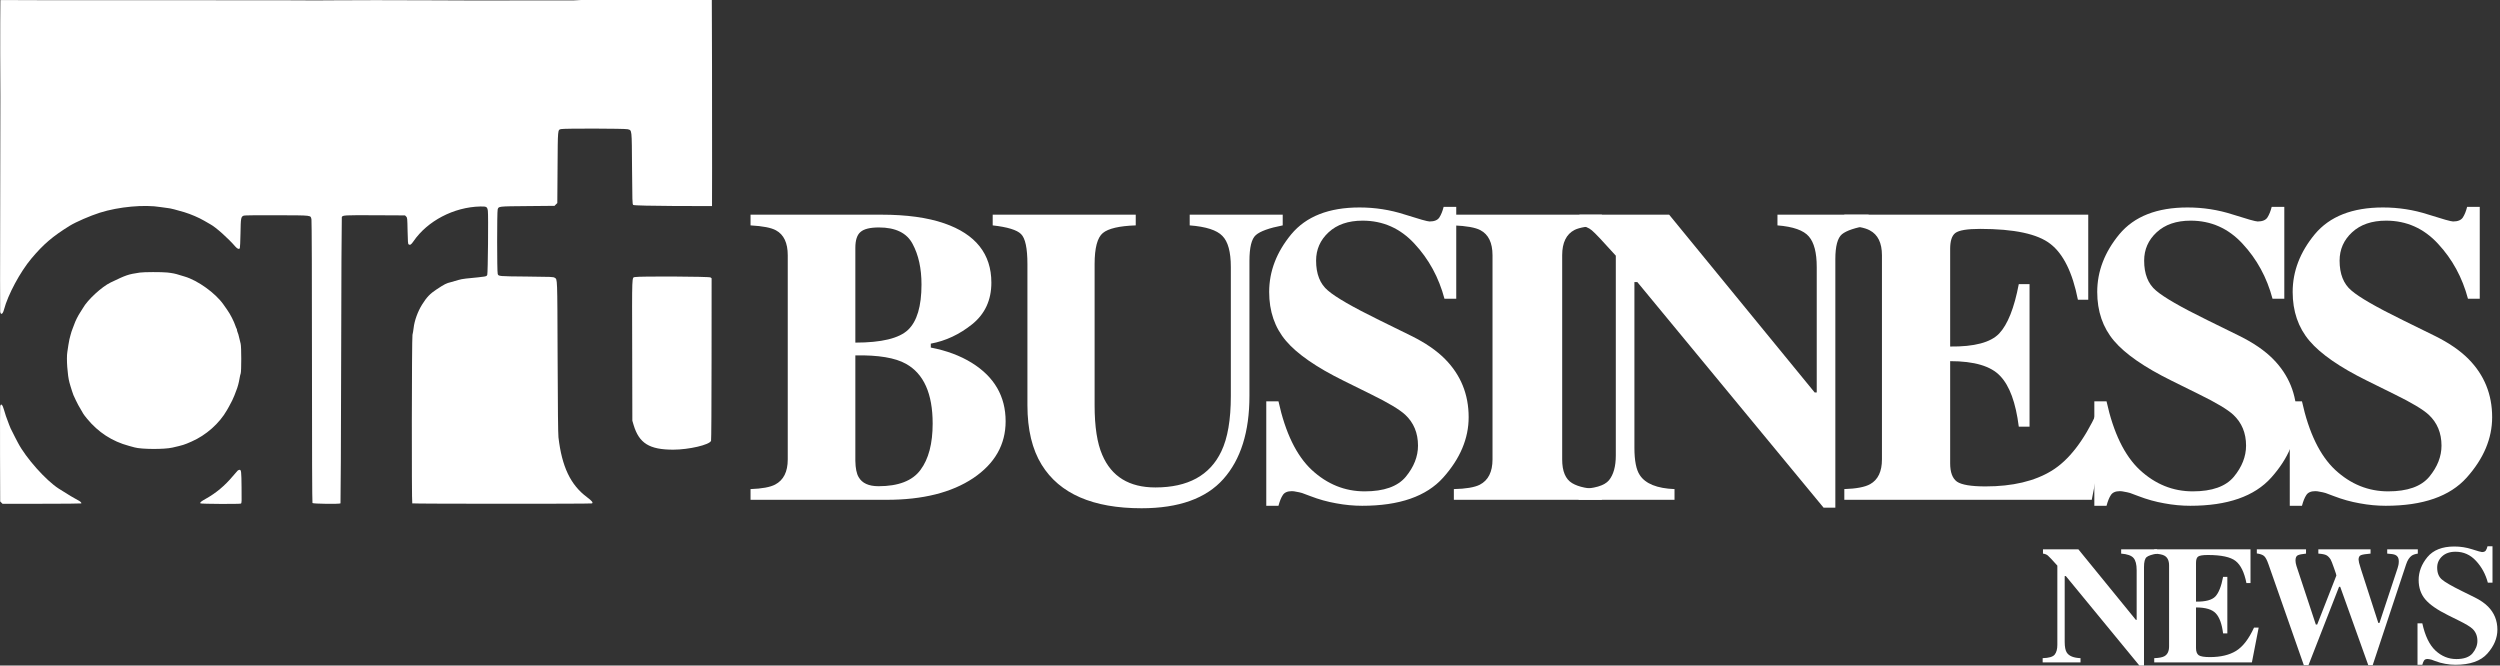
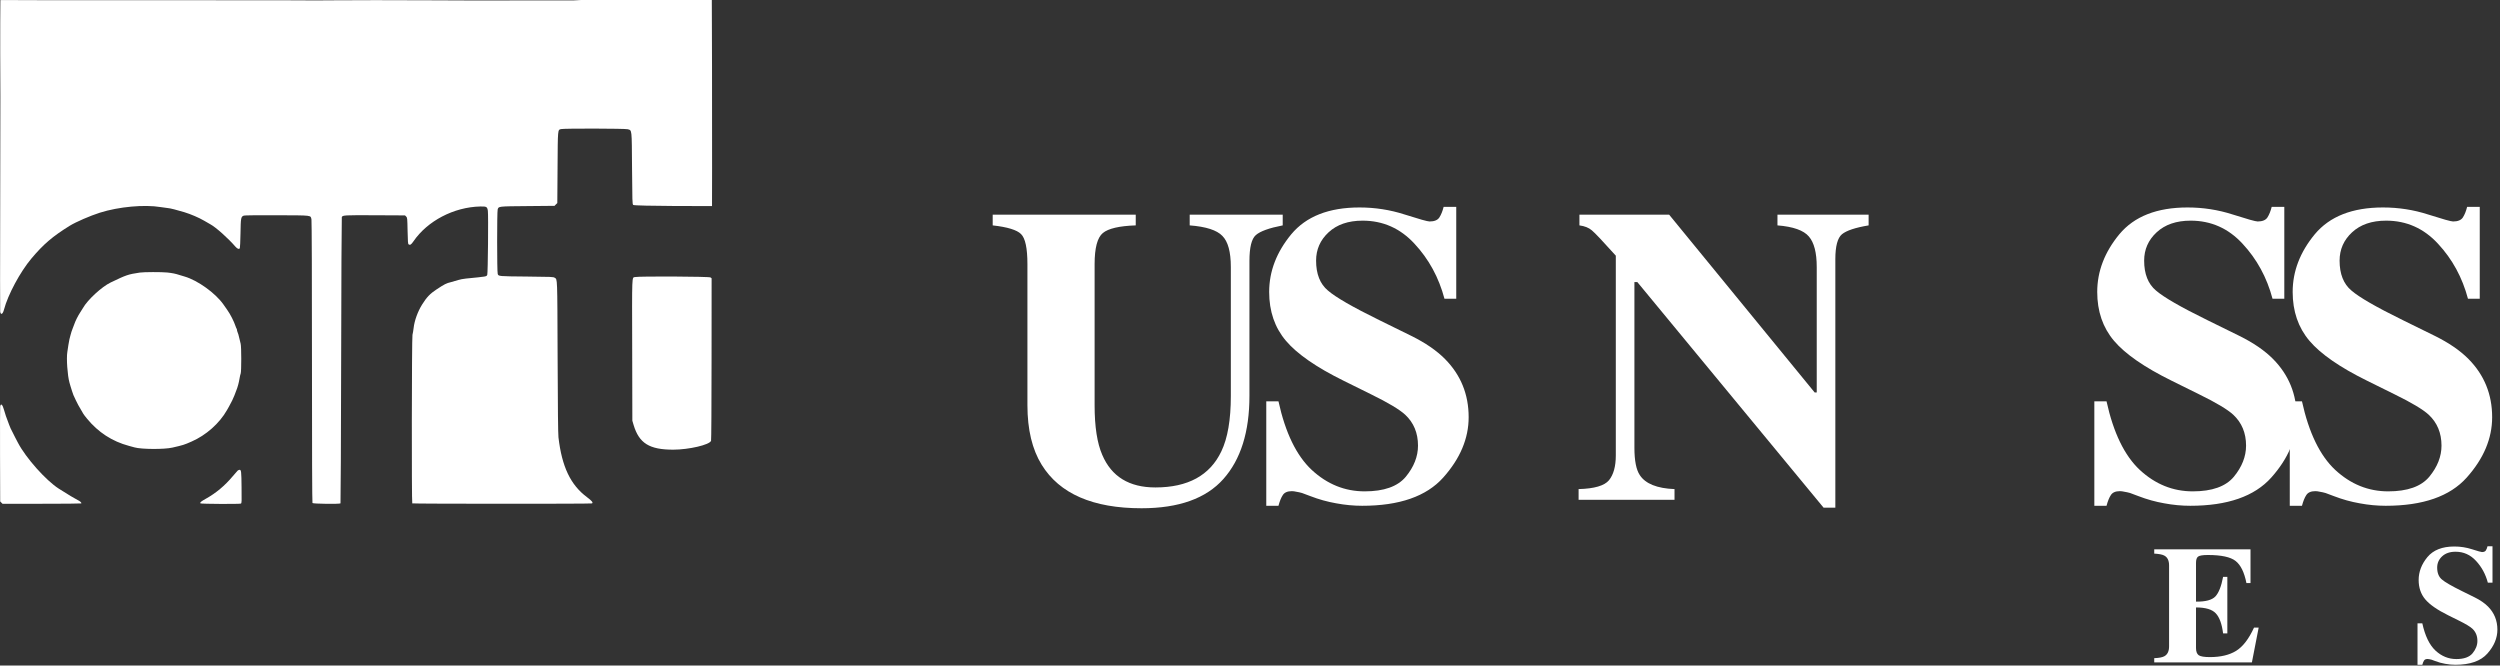
<svg xmlns="http://www.w3.org/2000/svg" width="864" height="230" viewBox="0 0 864 230" fill="none">
  <rect x="0" y="0" width="864" height="230" fill="#333333" stroke="none" />
-   <path d="M259.387 169.031C263.34 168.888 266.174 168.366 267.888 167.464C270.794 165.945 272.246 163.05 272.246 158.778V88.218C272.246 83.946 270.889 81.075 268.174 79.603C266.555 78.701 263.626 78.132 259.387 77.894V74.192H304.609C313.325 74.192 320.564 75.189 326.327 77.182C337.186 80.932 342.616 87.767 342.616 97.688C342.616 103.716 340.401 108.51 335.972 112.07C331.59 115.583 326.827 117.814 321.684 118.763V120.116C327.113 121.16 331.828 122.917 335.829 125.385C343.64 130.227 347.545 136.967 347.545 145.606C347.545 153.675 343.807 160.226 336.329 165.257C328.852 170.241 318.897 172.733 306.467 172.733H259.387V169.031ZM295.608 118.407C304.657 118.407 310.729 116.936 313.825 113.993C316.921 111.05 318.469 105.829 318.469 98.329C318.469 92.775 317.445 88.1 315.397 84.302C313.396 80.505 309.515 78.606 303.752 78.606C300.704 78.606 298.584 79.128 297.394 80.173C296.203 81.169 295.608 82.997 295.608 85.655V118.407ZM295.608 159.276C295.655 161.84 296.036 163.714 296.751 164.901C297.941 166.99 300.227 168.034 303.609 168.034C310.515 168.034 315.349 166.159 318.112 162.409C320.922 158.659 322.327 153.319 322.327 146.389C322.327 136.041 319.255 129.159 313.111 125.741C309.396 123.652 303.561 122.679 295.608 122.822V159.276Z" fill="white" />
  <path d="M392.513 74.192V77.894C386.846 78.084 383.059 78.962 381.154 80.529C379.249 82.095 378.297 85.679 378.297 91.28V140.052C378.297 147.457 379.178 153.177 380.94 157.211C384.131 164.711 390.251 168.461 399.3 168.461C410.541 168.461 418.137 164.308 422.09 156.001C424.281 151.444 425.377 145.06 425.377 136.848V92.277C425.377 87.055 424.4 83.472 422.447 81.525C420.542 79.532 416.78 78.321 411.16 77.894V74.192H443.308V77.894C438.641 78.796 435.545 79.912 434.021 81.241C432.544 82.522 431.806 85.513 431.806 90.212V136.848C431.806 149.237 428.806 158.802 422.805 165.542C416.804 172.282 407.373 175.652 394.514 175.652C377.701 175.652 366.199 170.645 360.008 160.629C356.721 155.313 355.078 148.454 355.078 140.052V91.28C355.078 85.774 354.34 82.309 352.864 80.885C351.435 79.461 348.172 78.464 343.076 77.894V74.192H392.513Z" fill="white" />
  <path d="M437.624 138.699H441.839C444.221 149.569 448.055 157.473 453.342 162.409C458.676 167.346 464.772 169.814 471.631 169.814C478.298 169.814 483.037 168.129 485.847 164.759C488.657 161.341 490.062 157.757 490.062 154.007C490.062 149.641 488.586 146.081 485.633 143.327C483.68 141.524 479.751 139.174 473.845 136.279L464.344 131.579C454.913 126.928 448.269 122.323 444.411 117.766C440.554 113.21 438.625 107.585 438.625 100.892C438.625 93.772 441.173 87.127 446.269 80.956C451.413 74.785 459.271 71.7 469.845 71.7C475.226 71.7 480.418 72.507 485.419 74.121C490.467 75.734 493.349 76.541 494.063 76.541C495.682 76.541 496.802 76.091 497.421 75.189C498.04 74.239 498.54 73.005 498.921 71.486H503.279V103.242H499.207C497.254 95.884 493.801 89.547 488.848 84.231C483.942 78.915 477.965 76.257 470.916 76.257C465.963 76.257 462.034 77.609 459.128 80.315C456.271 82.973 454.842 86.225 454.842 90.07C454.842 94.674 456.199 98.115 458.914 100.394C461.581 102.719 467.511 106.137 476.703 110.646L487.705 116.058C492.611 118.478 496.516 121.16 499.421 124.103C504.851 129.609 507.566 136.302 507.566 144.182C507.566 151.539 504.636 158.493 498.778 165.044C492.968 171.547 483.633 174.798 470.773 174.798C467.82 174.798 464.82 174.513 461.772 173.944C458.771 173.421 455.794 172.591 452.841 171.452L449.984 170.384C449.317 170.194 448.674 170.051 448.055 169.956C447.436 169.814 446.912 169.743 446.483 169.743C444.959 169.743 443.911 170.194 443.34 171.096C442.768 171.95 442.268 173.184 441.839 174.798H437.624V138.699Z" fill="white" />
-   <path d="M502.453 169.031C506.597 168.936 509.574 168.437 511.383 167.536C514.336 166.017 515.813 163.097 515.813 158.778V88.218C515.813 83.899 514.408 81.003 511.598 79.532C509.883 78.63 506.835 78.084 502.453 77.894V74.192H553.605V77.894C549.033 78.084 545.89 78.606 544.175 79.461C541.317 80.932 539.889 83.851 539.889 88.218V158.778C539.889 162.86 541.032 165.589 543.318 166.966C545.604 168.342 549.033 169.031 553.605 169.031V172.733H502.453V169.031Z" fill="white" />
  <path d="M545.564 169.031C550.993 168.888 554.494 167.868 556.066 165.969C557.637 164.023 558.423 161.175 558.423 157.425V88.361C553.946 83.377 551.184 80.457 550.136 79.603C549.088 78.701 547.659 78.132 545.85 77.894V74.192H576.855L627.15 135.638H627.864V92.277C627.864 87.34 626.959 83.828 625.15 81.739C623.34 79.603 619.72 78.321 614.29 77.894V74.192H645.796V77.894C641.224 78.654 638.152 79.674 636.58 80.956C635.056 82.237 634.294 85.109 634.294 89.571V175.439H630.222L565.853 97.474H564.853V154.719C564.853 159.181 565.472 162.338 566.71 164.189C568.663 167.18 572.664 168.793 578.713 169.031V172.733H545.564V169.031Z" fill="white" />
-   <path d="M637.397 172.733V169.031C641.589 168.888 644.565 168.319 646.328 167.322C649.042 165.803 650.4 162.955 650.4 158.778V88.218C650.4 83.946 648.995 81.075 646.185 79.603C644.565 78.701 641.636 78.132 637.397 77.894V74.192H721.698V103.598H718.126C716.269 94.199 713.102 87.767 708.625 84.302C704.195 80.837 696.098 79.105 684.334 79.105C679.857 79.105 677 79.579 675.761 80.529C674.571 81.43 673.975 83.258 673.975 86.011V119.76C682.31 119.855 687.954 118.36 690.907 115.274C693.86 112.142 696.122 106.446 697.694 98.186H701.409V147.457H697.694C696.646 139.15 694.503 133.312 691.264 129.942C688.073 126.524 682.31 124.815 673.975 124.815V160.131C673.975 163.216 674.761 165.328 676.333 166.468C677.952 167.559 681.239 168.105 686.192 168.105C695.527 168.105 703.147 166.301 709.053 162.694C714.959 159.086 720.198 152.322 724.77 142.402H728.842L722.913 172.733H637.397Z" fill="white" />
  <path d="M723.802 138.699H728.017C730.398 149.569 734.232 157.473 739.519 162.409C744.853 167.346 750.949 169.814 757.808 169.814C764.476 169.814 769.215 168.129 772.025 164.759C774.835 161.341 776.24 157.757 776.24 154.007C776.24 149.641 774.763 146.081 771.81 143.327C769.857 141.524 765.928 139.174 760.022 136.279L750.521 131.579C741.09 126.928 734.446 122.323 730.589 117.766C726.731 113.21 724.802 107.585 724.802 100.892C724.802 93.772 727.35 87.127 732.446 80.956C737.59 74.785 745.448 71.7 756.022 71.7C761.404 71.7 766.595 72.507 771.596 74.121C776.644 75.734 779.526 76.541 780.24 76.541C781.86 76.541 782.979 76.091 783.598 75.189C784.217 74.239 784.717 73.005 785.098 71.486H789.456V103.242H785.384C783.431 95.884 779.978 89.547 775.025 84.231C770.119 78.915 764.142 76.257 757.093 76.257C752.14 76.257 748.211 77.609 745.305 80.315C742.448 82.973 741.019 86.225 741.019 90.07C741.019 94.674 742.376 98.115 745.091 100.394C747.758 102.719 753.688 106.137 762.88 110.646L773.882 116.058C778.788 118.478 782.693 121.16 785.598 124.103C791.028 129.609 793.743 136.302 793.743 144.182C793.743 151.539 790.814 158.493 784.955 165.044C779.145 171.547 769.81 174.798 756.95 174.798C753.997 174.798 750.997 174.513 747.949 173.944C744.948 173.421 741.972 172.591 739.019 171.452L736.161 170.384C735.494 170.194 734.851 170.051 734.232 169.956C733.613 169.814 733.089 169.743 732.66 169.743C731.136 169.743 730.088 170.194 729.517 171.096C728.945 171.95 728.445 173.184 728.017 174.798H723.802V138.699Z" fill="white" />
  <path d="M791.345 138.699H795.56C797.942 149.569 801.776 157.473 807.062 162.409C812.397 167.346 818.493 169.814 825.351 169.814C832.019 169.814 836.758 168.129 839.568 164.759C842.378 161.341 843.783 157.757 843.783 154.007C843.783 149.641 842.307 146.081 839.354 143.327C837.401 141.524 833.472 139.174 827.566 136.279L818.064 131.579C808.634 126.928 801.99 122.323 798.132 117.766C794.274 113.21 792.345 107.585 792.345 100.892C792.345 93.772 794.893 87.127 799.99 80.956C805.133 74.785 812.992 71.7 823.565 71.7C828.947 71.7 834.139 72.507 839.139 74.121C844.188 75.734 847.069 76.541 847.784 76.541C849.403 76.541 850.522 76.091 851.142 75.189C851.761 74.239 852.261 73.005 852.642 71.486H857V103.242H852.928C850.975 95.884 847.522 89.547 842.569 84.231C837.663 78.915 831.686 76.257 824.637 76.257C819.684 76.257 815.754 77.609 812.849 80.315C809.991 82.973 808.563 86.225 808.563 90.07C808.563 94.674 809.92 98.115 812.635 100.394C815.302 102.719 821.231 106.137 830.424 110.646L841.426 116.058C846.331 118.478 850.237 121.16 853.142 124.103C858.571 129.609 861.286 136.302 861.286 144.182C861.286 151.539 858.357 158.493 852.499 165.044C846.688 171.547 837.353 174.798 824.494 174.798C821.541 174.798 818.54 174.513 815.492 173.944C812.492 173.421 809.515 172.591 806.562 171.452L803.705 170.384C803.038 170.194 802.395 170.051 801.776 169.956C801.156 169.814 800.633 169.743 800.204 169.743C798.68 169.743 797.632 170.194 797.06 171.096C796.489 171.95 795.989 173.184 795.56 174.798H791.345V138.699Z" fill="white" />
-   <path d="M705.943 227.459C708.086 227.403 709.468 226.998 710.089 226.246C710.709 225.474 711.019 224.345 711.019 222.858V195.477C709.252 193.501 708.162 192.343 707.748 192.004C707.335 191.647 706.771 191.421 706.056 191.327V189.859H718.295L738.147 214.22H738.429V197.029C738.429 195.072 738.071 193.679 737.357 192.851C736.643 192.004 735.214 191.496 733.071 191.327V189.859H745.507V191.327C743.702 191.628 742.489 192.033 741.869 192.541C741.267 193.049 740.966 194.187 740.966 195.956V230H739.359L713.952 199.09H713.557V221.785C713.557 223.554 713.801 224.806 714.29 225.54C715.061 226.725 716.64 227.365 719.028 227.459V228.927H705.943V227.459Z" fill="white" />
  <path d="M744.502 228.927V227.459C746.156 227.403 747.331 227.177 748.026 226.782C749.098 226.18 749.634 225.051 749.634 223.394V195.42C749.634 193.726 749.079 192.588 747.97 192.004C747.331 191.647 746.175 191.421 744.502 191.327V189.859H777.776V201.517H776.366C775.633 197.791 774.383 195.241 772.616 193.868C770.868 192.494 767.672 191.807 763.028 191.807C761.261 191.807 760.133 191.995 759.644 192.371C759.174 192.729 758.939 193.453 758.939 194.545V207.925C762.229 207.963 764.457 207.37 765.623 206.147C766.788 204.905 767.681 202.647 768.301 199.372H769.768V218.906H768.301C767.888 215.613 767.042 213.298 765.764 211.962C764.504 210.607 762.229 209.93 758.939 209.93V223.931C758.939 225.154 759.25 225.992 759.87 226.443C760.509 226.876 761.806 227.092 763.761 227.092C767.446 227.092 770.454 226.377 772.785 224.947C775.116 223.517 777.184 220.835 778.989 216.902H780.596L778.256 228.927H744.502Z" fill="white" />
-   <path d="M796.962 189.859V191.327C795.571 191.459 794.612 191.656 794.085 191.92C793.578 192.183 793.324 192.785 793.324 193.726C793.324 193.971 793.352 194.263 793.409 194.601C793.465 194.921 793.55 195.26 793.662 195.618L800.346 215.829H800.825L807.452 198.892C807.489 198.798 807.217 197.942 806.634 196.323C806.07 194.705 805.675 193.708 805.45 193.331C805.017 192.654 804.538 192.174 804.011 191.892C803.504 191.609 802.573 191.421 801.22 191.327V189.859H819.267V191.327C817.613 191.459 816.504 191.637 815.94 191.863C815.394 192.089 815.122 192.597 815.122 193.388C815.122 193.576 815.178 193.943 815.291 194.489C815.423 195.015 815.639 195.749 815.94 196.69L821.946 215.293H822.341L828.629 196.295C828.742 195.956 828.836 195.599 828.911 195.222C828.986 194.827 829.024 194.394 829.024 193.924C829.024 192.851 828.62 192.136 827.811 191.779C827.323 191.553 826.392 191.402 825.02 191.327V189.859H835.594V191.327C834.711 191.459 834.025 191.685 833.536 192.004C832.69 192.588 832.032 193.595 831.562 195.025L820 229.887H818.478L808.777 202.788H808.382L797.808 229.887H796.2L783.99 195.025C783.464 193.501 782.937 192.531 782.411 192.117C781.885 191.703 781.067 191.421 779.958 191.27V189.859H796.962Z" fill="white" />
  <path d="M835.492 215.434H837.155C838.095 219.744 839.609 222.877 841.695 224.834C843.801 226.791 846.207 227.77 848.914 227.77C851.546 227.77 853.417 227.102 854.526 225.766C855.635 224.411 856.19 222.99 856.19 221.503C856.19 219.772 855.607 218.36 854.441 217.269C853.671 216.554 852.12 215.622 849.789 214.474L846.038 212.611C842.316 210.767 839.693 208.942 838.171 207.135C836.648 205.328 835.886 203.098 835.886 200.445C835.886 197.622 836.892 194.987 838.904 192.541C840.934 190.094 844.036 188.871 848.209 188.871C850.334 188.871 852.383 189.191 854.357 189.831C856.35 190.471 857.487 190.791 857.769 190.791C858.408 190.791 858.85 190.612 859.094 190.254C859.339 189.878 859.536 189.389 859.686 188.786H861.407V201.376H859.799C859.028 198.459 857.665 195.947 855.71 193.839C853.774 191.732 851.415 190.678 848.632 190.678C846.677 190.678 845.126 191.214 843.98 192.287C842.852 193.341 842.288 194.63 842.288 196.154C842.288 197.979 842.823 199.344 843.895 200.247C844.948 201.169 847.288 202.524 850.917 204.312L855.259 206.457C857.195 207.417 858.737 208.48 859.884 209.647C862.027 211.83 863.098 214.484 863.098 217.608C863.098 220.525 861.942 223.282 859.63 225.879C857.336 228.457 853.652 229.746 848.576 229.746C847.41 229.746 846.226 229.633 845.023 229.407C843.839 229.2 842.664 228.871 841.498 228.419L840.37 227.996C840.107 227.92 839.853 227.864 839.609 227.826C839.364 227.77 839.158 227.742 838.988 227.742C838.387 227.742 837.973 227.92 837.748 228.278C837.522 228.617 837.325 229.106 837.155 229.746H835.492V215.434Z" fill="white" />
  <path d="M200.844 0L198.223 0.139C179.3 0.139 163.02 0.157 162.046 0.157C161.055 0.157 155.332 0.139 149.297 0.104C136.357 0.035 121.468 0.035 115.381 0.104C110.041 0.157 108.667 0.157 100.771 0.104C97.327 0.087 80.282 0.07 62.906 0.07C14.102 0.087 11.336 0.087 6.414 0.035C1.405 5.03275e-08 0.135 0.035 0.135 0.035C0.135 0.035 -0.004 9.375 0.135 33.481C0.152 36.212 0.118 53.849 0.066 72.703C0.013 91.539 0.013 107.297 0.066 107.697C0.257 108.984 0.953 108.619 1.37 107.036C2.727 101.853 6.971 93.957 10.884 89.313C15.023 84.391 18.189 81.695 24.068 78.042C26.242 76.703 31.181 74.564 34.521 73.503C41.096 71.433 49.879 70.633 55.549 71.572C56.697 71.763 57.828 71.92 58.071 71.92C58.61 71.92 61.306 72.598 63.689 73.329C65.967 74.024 68.785 75.242 70.507 76.251C71.272 76.72 72.246 77.277 72.681 77.503C74.629 78.564 78.803 82.286 81.395 85.278C82.038 86.008 82.612 86.217 82.891 85.782C82.96 85.678 83.065 83.347 83.117 80.616C83.204 75.19 83.273 74.894 84.282 74.511C84.561 74.407 88.874 74.372 95.744 74.39C108.215 74.442 107.293 74.338 107.641 75.851C107.745 76.251 107.815 96.74 107.815 125.055C107.815 155.319 107.884 173.686 107.989 173.843C108.163 174.138 117.381 174.243 117.677 173.964C117.746 173.877 117.851 151.649 117.903 124.568C117.955 97.47 118.059 75.19 118.129 75.016C118.459 74.372 118.929 74.338 129.591 74.39L139.974 74.442L140.374 74.842C140.757 75.225 140.775 75.346 140.861 79.764C140.931 83.521 141.001 84.304 141.209 84.443C141.749 84.791 142.096 84.565 142.896 83.399C147.714 76.355 156.846 71.572 165.96 71.363C168.134 71.311 168.395 71.45 168.603 72.842C168.812 74.285 168.621 94.583 168.395 94.983C168.047 95.609 168.412 95.54 161.037 96.27C160.133 96.357 158.95 96.583 158.428 96.757C157.907 96.931 156.776 97.261 155.906 97.487C154.185 97.905 153.698 98.166 150.862 100.027C148.654 101.471 147.453 102.723 145.871 105.262C144.392 107.628 143.227 110.811 142.949 113.35C142.844 114.22 142.67 115.298 142.549 115.733C142.305 116.672 142.236 173.704 142.479 173.964C142.67 174.138 204.137 174.156 204.572 173.982C205.094 173.756 204.589 173.112 202.867 171.825C197.18 167.599 194.188 161.302 193.006 151.145C192.866 149.945 192.779 141.283 192.71 123.229C192.606 95.174 192.658 96.635 191.701 95.992C191.249 95.679 190.675 95.661 181.996 95.574C172.221 95.487 172.291 95.487 172.012 94.67C171.751 93.939 171.751 73.311 171.995 72.407C172.308 71.294 172.03 71.311 182.292 71.224L191.649 71.137L192.119 70.65L192.606 70.181L192.693 57.866C192.779 44.369 192.745 44.943 193.875 44.613C194.832 44.352 216.034 44.404 216.938 44.665C218.434 45.117 218.33 44.248 218.434 58.179C218.521 69.728 218.538 70.528 218.834 70.824C219.269 71.259 246.072 71.224 246.072 71.224C246.072 71.224 246.141 52.979 246.072 23.046C246.072 22.037 246.054 16.576 246.037 10.923L246.002 0.609V0H200.844Z" fill="white" />
  <path d="M48.332 94.2C44.209 94.826 43.757 94.983 38.244 97.627C35.165 99.105 30.26 103.627 28.678 106.445C28.469 106.81 28.017 107.558 27.651 108.08C26.973 109.106 26.069 110.897 25.721 111.924C25.477 112.619 25.321 113.037 25.06 113.663C24.816 114.254 24.573 115.002 24.364 115.837C24.26 116.22 24.103 116.846 23.999 117.228C23.895 117.611 23.738 118.516 23.634 119.229C23.529 119.942 23.373 121.038 23.268 121.664C22.903 123.838 23.321 129.786 23.999 132.186C24.121 132.569 24.26 133.108 24.347 133.404C24.573 134.187 25.199 136.135 25.373 136.535C25.634 137.178 26.764 139.491 27.06 140.013C27.564 140.865 28.556 142.605 28.782 142.987C28.886 143.179 29.443 143.927 30.034 144.64C33.93 149.405 38.748 152.536 44.592 154.102C45.166 154.258 46.036 154.502 46.505 154.623C48.906 155.302 56.802 155.336 59.568 154.693C63.359 153.823 63.62 153.736 66.159 152.623C71.203 150.432 75.83 146.327 78.421 141.77C78.613 141.422 78.943 140.848 79.152 140.483C79.882 139.213 80.769 137.387 80.996 136.709C81.222 136.048 81.309 135.804 81.709 134.83C82.091 133.943 82.596 132.099 82.77 130.882C82.891 130.169 83.065 129.334 83.187 129.056C83.448 128.343 83.448 119.75 83.17 118.794C83.065 118.411 82.874 117.663 82.77 117.141C82.526 115.976 82.248 115.072 82.057 114.672C81.97 114.498 81.9 114.219 81.9 114.046C81.9 113.872 81.831 113.663 81.761 113.576C81.691 113.472 81.517 113.089 81.396 112.706C80.891 111.141 79.587 108.567 78.561 107.141C78.3 106.758 77.691 105.888 77.221 105.227C74.473 101.314 68.368 96.913 63.811 95.574C63.377 95.453 62.594 95.209 62.072 95.052C60.559 94.565 59.672 94.391 57.863 94.183C55.898 93.974 49.723 93.992 48.332 94.2V94.2ZM219.478 95.748C218.348 96.026 218.417 94.183 218.487 120.968L218.539 145.405L218.974 146.883C220.887 153.214 224.418 155.406 232.697 155.406C238.106 155.389 245.22 153.736 245.742 152.345C245.829 152.119 245.916 139.978 245.916 124.064L245.933 96.183L245.568 95.887C245.15 95.539 220.87 95.435 219.478 95.748ZM0.066 140.483C0.014 140.9 -0.021 148.449 0.014 157.267L0.066 173.303L0.466 173.703L0.866 174.103H14.398C21.86 174.103 28.017 174.051 28.086 173.982C28.295 173.773 27.634 173.164 26.817 172.799C26.19 172.521 23.234 170.747 20.329 168.886C15.842 166.016 8.937 158.241 6.206 153.023C5.754 152.119 5.301 151.266 5.197 151.093C5.11 150.936 4.797 150.292 4.484 149.666C4.171 149.04 3.823 148.327 3.684 148.084C3.475 147.666 3.093 146.657 2.032 143.753C1.84 143.231 1.545 142.257 1.371 141.613C0.884 139.787 0.258 139.231 0.066 140.483V140.483ZM82.126 162.659C81.935 162.833 81.152 163.72 80.404 164.624C77.743 167.825 74.63 170.416 71.203 172.329C69.499 173.269 68.995 173.686 69.273 173.964C69.464 174.173 82.891 174.243 83.257 174.034C83.535 173.877 83.552 173.425 83.483 168.416C83.431 162.902 83.361 162.363 82.787 162.363C82.613 162.363 82.3 162.502 82.126 162.659Z" fill="white" />
</svg>